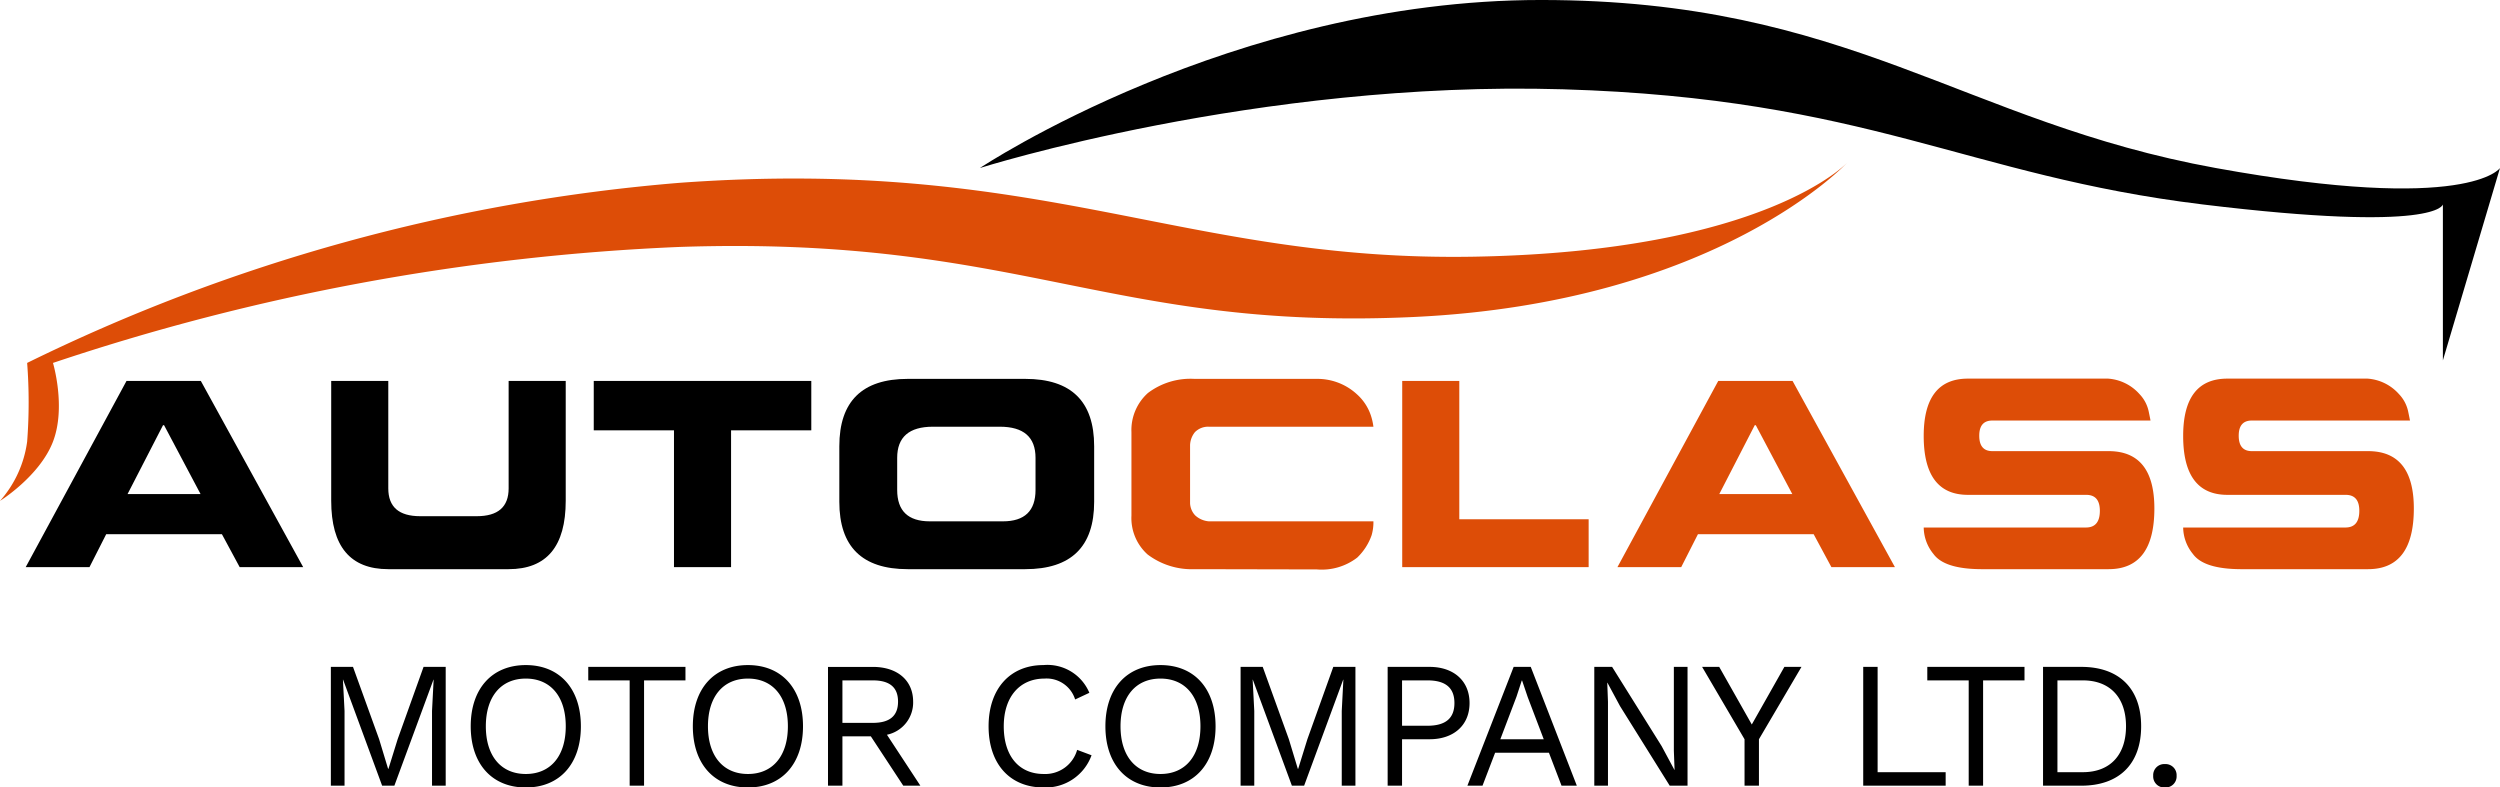
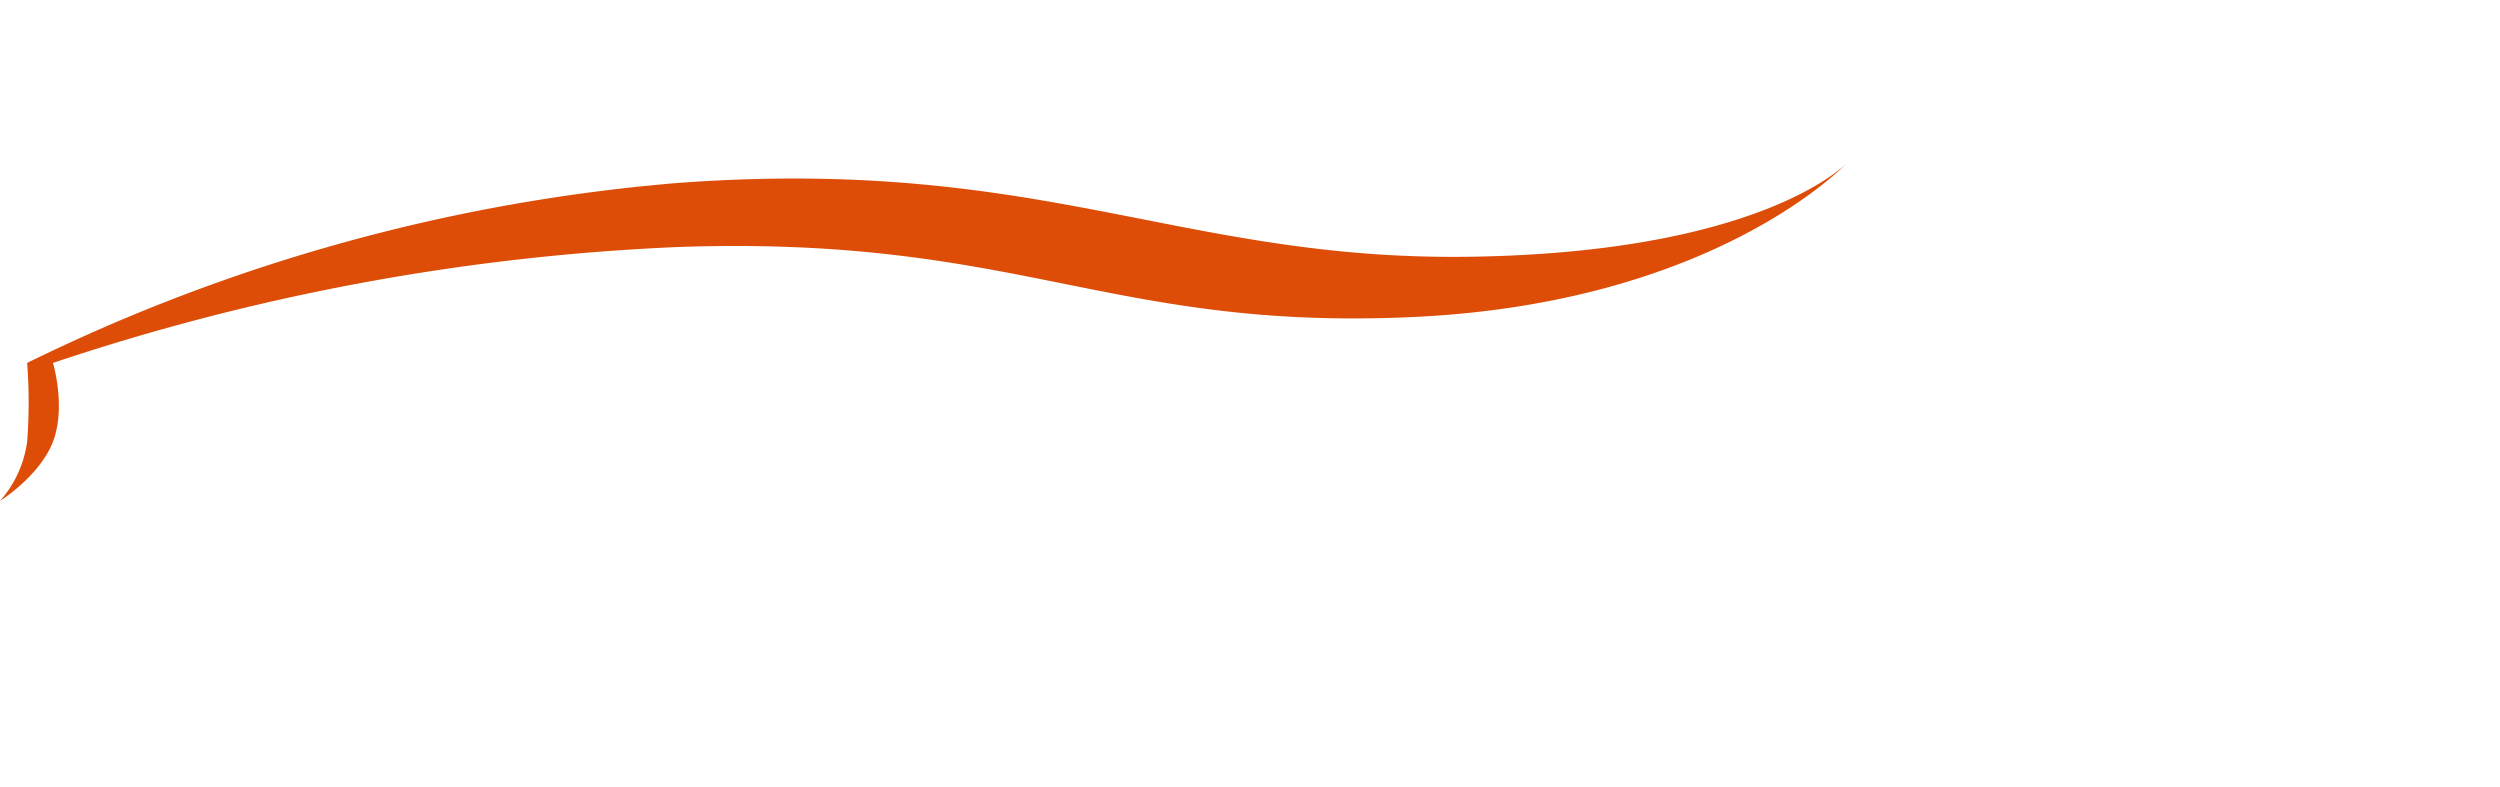
<svg xmlns="http://www.w3.org/2000/svg" width="194.442" height="61.248" viewBox="0 0 194.442 61.248">
  <g transform="translate(-3106.779 129.108)">
    <g transform="translate(-0.221)">
-       <path d="M9.84-14.48h5.78L23.58,0H18.64L17.26-2.56h-9L6.96,0H2Zm.08,8.8H15.6l-2.84-5.36h-.08Zm15.84-8.8H30.2v8.36q0,2.16,2.48,2.16h4.4q2.48,0,2.48-2.16v-8.36H44v9.32Q44,.16,39.56.16H30.2q-4.44,0-4.44-5.32Zm20.42,0H63.1v3.84H56.86V0H52.42V-10.64H46.18ZM65.28-9.4q0-5.24,5.32-5.24h9.14q5.36,0,5.36,5.24v4.32Q85.1.16,79.74.16H70.6q-5.32,0-5.32-5.24ZM69.78-6q0,2.44,2.54,2.44H78q2.54,0,2.54-2.44V-8.5q0-2.42-2.78-2.42h-5.2q-2.78,0-2.78,2.42Z" transform="translate(3107 -85)" />
-       <path d="M8-10.92a1.437,1.437,0,0,0-1.06.42,1.683,1.683,0,0,0-.38,1.08v4.44a1.464,1.464,0,0,0,.4.96,1.788,1.788,0,0,0,1.06.46h12.8a3.6,3.6,0,0,1-.14,1.08A4.437,4.437,0,0,1,19.56-.74a4.525,4.525,0,0,1-3.14.92L6.92.16A5.7,5.7,0,0,1,3.26-.98,3.8,3.8,0,0,1,2-4v-6.5a3.87,3.87,0,0,1,1.28-3.04,5.483,5.483,0,0,1,3.62-1.1h9.6a4.531,4.531,0,0,1,3.04,1.2,3.841,3.841,0,0,1,1.08,1.64,4.64,4.64,0,0,1,.2.88Zm15.06-3.56H27.5V-3.72H37.56V0H23.06Zm24.58,0h5.78L61.38,0H56.44L55.06-2.56h-9L44.76,0H39.8Zm.08,8.8H53.4l-2.84-5.36h-.08Zm28.52,2.6q1.08,0,1.08-1.3,0-1.24-1.06-1.24h-9.2q-3.44,0-3.44-4.58,0-4.46,3.44-4.46h10.9a3.6,3.6,0,0,1,2.44,1.2,2.786,2.786,0,0,1,.72,1.36q.12.58.14.7H68.96q-1.02,0-1.02,1.18,0,1.2,1.02,1.2H78q3.56,0,3.56,4.46Q81.56.16,78,.16H68.06Q65.22.14,64.38-1.02a3.313,3.313,0,0,1-.76-2.06Zm20.18,0q1.08,0,1.08-1.3,0-1.24-1.06-1.24h-9.2q-3.44,0-3.44-4.58,0-4.46,3.44-4.46h10.9a3.6,3.6,0,0,1,2.44,1.2,2.787,2.787,0,0,1,.72,1.36q.12.58.14.7H89.14q-1.02,0-1.02,1.18,0,1.2,1.02,1.2h9.04q3.56,0,3.56,4.46,0,4.72-3.56,4.72H88.24Q85.4.14,84.56-1.02a3.313,3.313,0,0,1-.76-2.06Z" transform="translate(3193 -85)" fill="#dd4d07" />
      <path d="M3107-90.149s3.091-1.926,4.121-4.609,0-6.123,0-6.123a176.2,176.2,0,0,1,48.72-9.02c26.455-.893,33.446,6.551,57.1,5.448s33.758-12.032,33.758-12.032-6.337,6.942-29.051,7.341-33.421-7.81-61.805-5.744a141.148,141.148,0,0,0-50.732,14.007,40.257,40.257,0,0,1,0,6.123A8.707,8.707,0,0,1,3107-90.149Z" fill="#dd4d07" />
-       <path d="M3297-101.078v-12.131s-.318,2.238-18.7,0-25.969-8.246-49.741-8.954-45.346,6.123-45.346,6.123,19.6-13.069,43.634-13.069,32.783,9.493,52.489,13.069,22.105,0,22.105,0Z" />
    </g>
-     <path d="M10.444-9.24H8.722L6.706-3.612l-.714,2.3H5.964l-.7-2.31L3.234-9.24H1.512V0H2.576V-5.81L2.45-8.246h.014L5.5,0h.952L9.492-8.246h.014L9.38-5.81V0h1.064Zm6.23-.14c-2.632,0-4.284,1.834-4.284,4.76S14.042.14,16.674.14s4.284-1.834,4.284-4.76S19.306-9.38,16.674-9.38Zm0,1.05c1.918,0,3.108,1.386,3.108,3.71S18.592-.91,16.674-.91,13.566-2.3,13.566-4.62,14.756-8.33,16.674-8.33Zm12.418-.91h-7.56v1.05h3.22V0h1.12V-8.19h3.22Zm4.858-.14c-2.632,0-4.284,1.834-4.284,4.76S31.318.14,33.95.14s4.284-1.834,4.284-4.76S36.582-9.38,33.95-9.38Zm0,1.05c1.918,0,3.108,1.386,3.108,3.71S35.868-.91,33.95-.91,30.842-2.3,30.842-4.62,32.032-8.33,33.95-8.33ZM46.032,0h1.33l-2.6-3.962A2.558,2.558,0,0,0,46.8-6.538c0-1.666-1.246-2.7-3.122-2.7h-3.5V0H41.3V-3.836h2.212ZM41.3-8.19h2.366c1.316,0,1.96.546,1.96,1.652s-.644,1.652-1.96,1.652H41.3ZM60.676-2.366l-1.12-.42a2.578,2.578,0,0,1-2.6,1.876c-1.918,0-3.108-1.386-3.108-3.71s1.274-3.71,3.164-3.71A2.326,2.326,0,0,1,59.4-6.706l1.106-.518A3.537,3.537,0,0,0,56.924-9.38c-2.576,0-4.256,1.834-4.256,4.76S54.32.14,56.952.14A3.8,3.8,0,0,0,60.676-2.366ZM66.038-9.38c-2.632,0-4.284,1.834-4.284,4.76S63.406.14,66.038.14s4.284-1.834,4.284-4.76S68.67-9.38,66.038-9.38Zm0,1.05c1.918,0,3.108,1.386,3.108,3.71S67.956-.91,66.038-.91,62.93-2.3,62.93-4.62,64.12-8.33,66.038-8.33ZM81.2-9.24H79.478L77.462-3.612l-.714,2.3H76.72l-.7-2.31L73.99-9.24H72.268V0h1.064V-5.81l-.126-2.436h.014L76.258,0h.952l3.038-8.246h.014L80.136-5.81V0H81.2Zm5.768,0H83.706V0h1.12V-3.612h2.142c1.862,0,3.108-1.078,3.108-2.814S88.83-9.24,86.968-9.24ZM86.8-4.662H84.826V-8.19H86.8c1.456,0,2.1.616,2.1,1.764S88.256-4.662,86.8-4.662ZM97.23,0h1.19L94.836-9.24h-1.33L89.908,0h1.176l.98-2.562H96.25ZM92.47-3.612,93.73-6.93l.406-1.246h.028L94.6-6.888l1.246,3.276ZM107.03-9.24h-1.064v6.524l.056,1.484h-.014l-.994-1.848-3.85-6.16H99.778V0h1.064V-6.524l-.056-1.484h.014l.98,1.82L105.644,0h1.386Zm8.862,0h-1.33l-2.534,4.48-2.534-4.48h-1.33l3.3,5.628V0h1.12V-3.612Zm5.922,8.19V-9.24h-1.12V0h6.412V-1.05Zm11.424-8.19h-7.56v1.05h3.22V0h1.12V-8.19h3.22Zm4.424,0H134.68V0h2.982c2.9,0,4.648-1.652,4.648-4.62S140.56-9.24,137.662-9.24Zm.112,8.19H135.8V-8.19h1.974c2.114,0,3.36,1.33,3.36,3.57S139.888-1.05,137.774-1.05Zm6.384-.63a.86.86,0,0,0-.91.91.86.86,0,0,0,.91.91.86.86,0,0,0,.91-.91A.86.86,0,0,0,144.158-1.68Z" transform="translate(3131 -68)" />
  </g>
</svg>